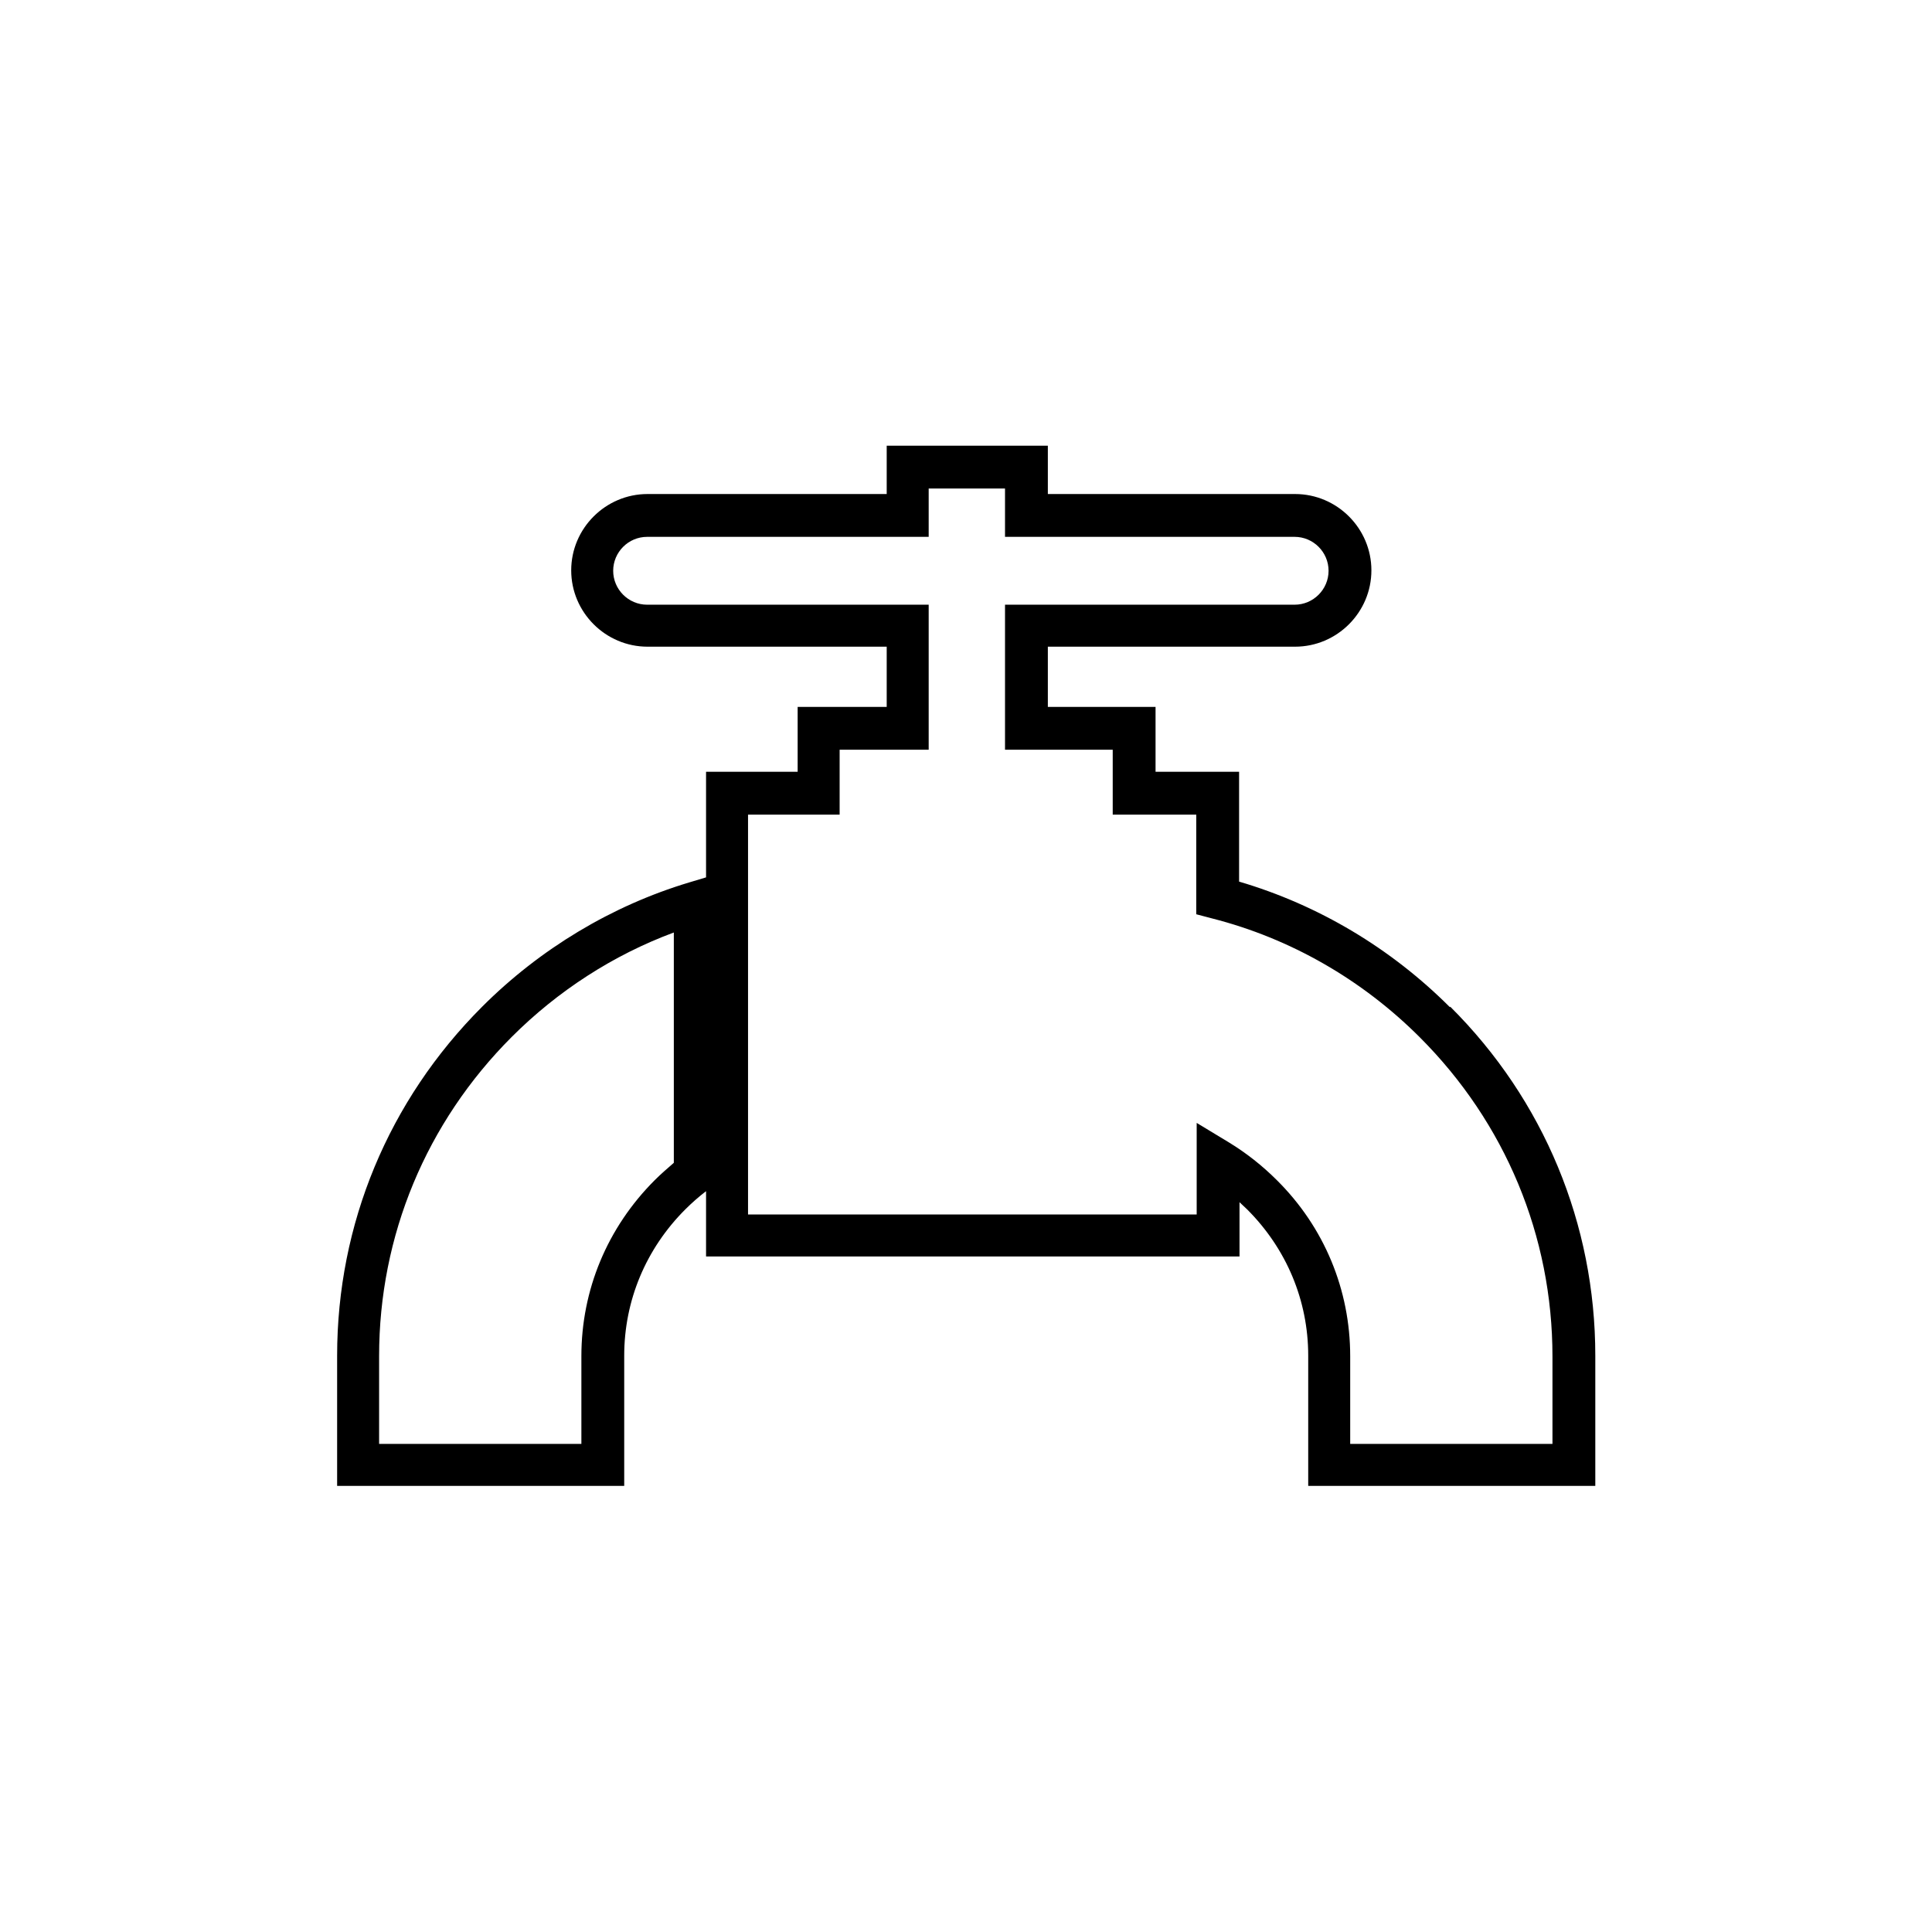
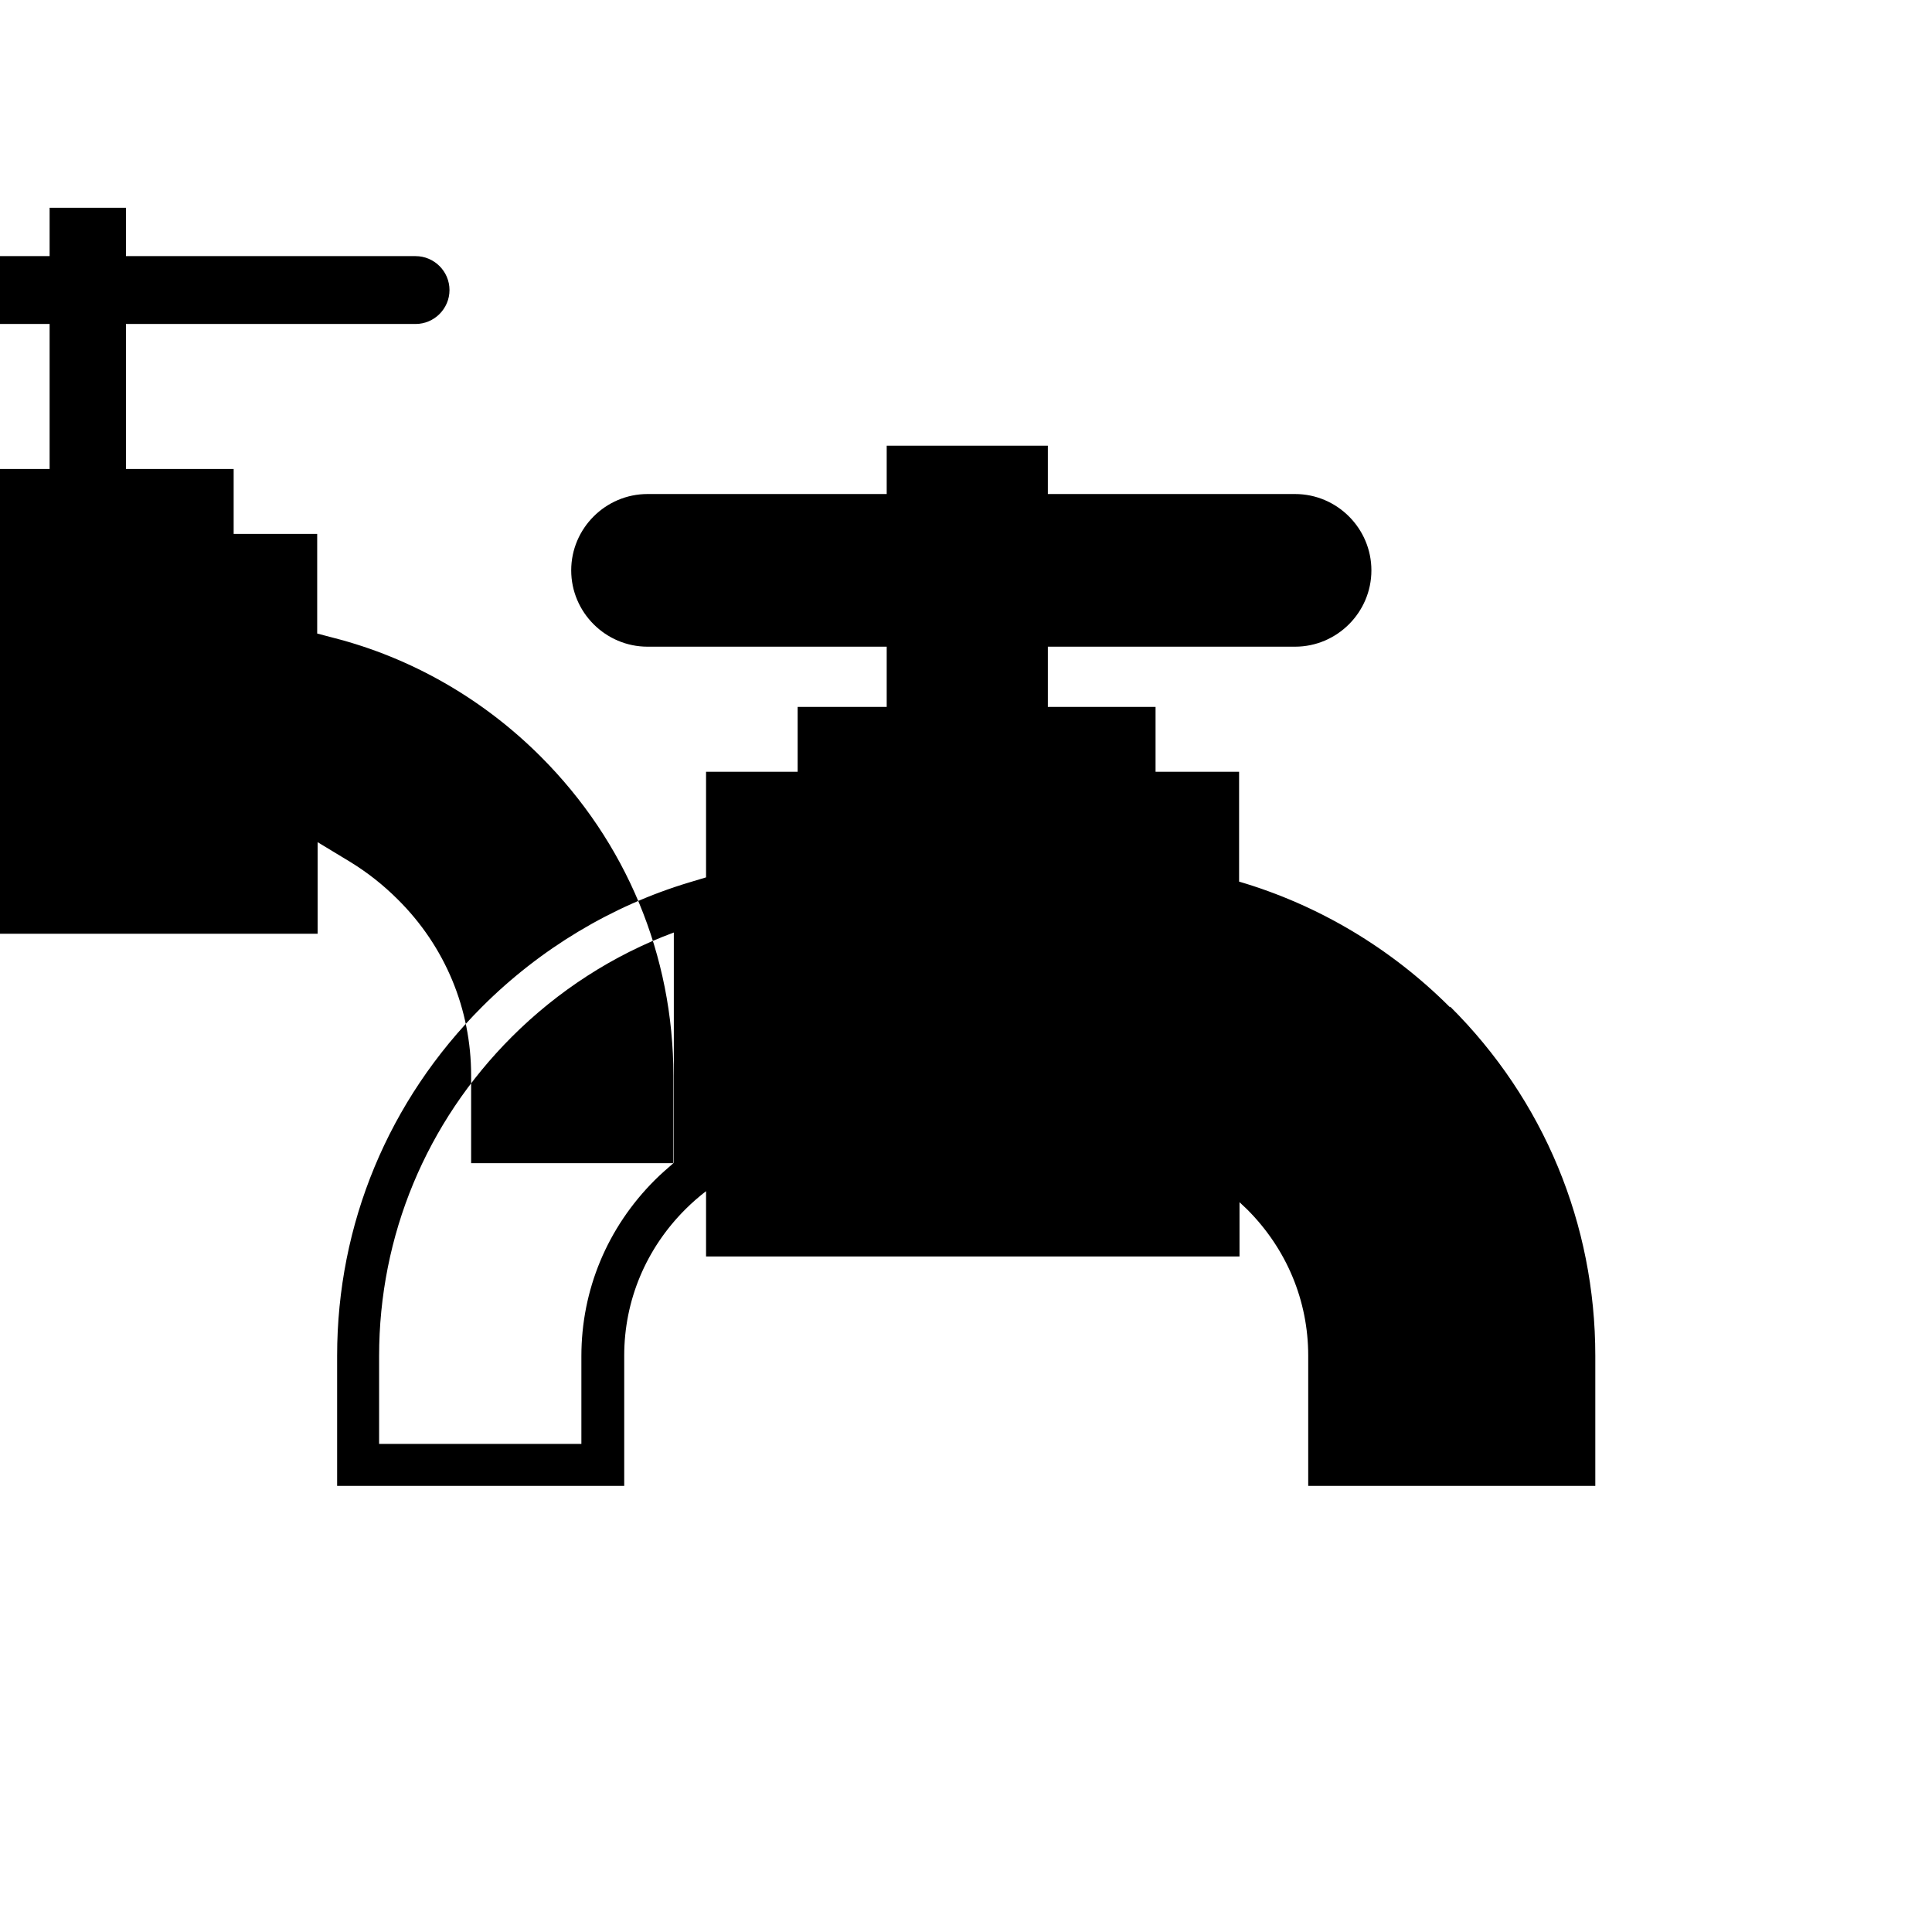
<svg xmlns="http://www.w3.org/2000/svg" width="45.56" height="45.56" viewBox="0 0 45.56 45.56">
  <g id="a" />
  <g id="b">
-     <path d="M34.19,23.75c-1.39-1.39-3.1-2.41-4.97-2.96v-2.59h-1.97v-1.53h-2.54v-1.42h5.83c.99,0,1.8-.81,1.8-1.8s-.81-1.8-1.8-1.8h-5.83v-1.14h-3.8v1.14h-5.64c-.99,0-1.8,.81-1.8,1.8s.81,1.8,1.8,1.8h5.64v1.42h-2.1v1.53h-2.16v2.49l-.4,.12c-1.83,.55-3.52,1.57-4.88,2.93-2.21,2.21-3.42,5.13-3.42,8.23v3.07h6.77v-3.07c0-1.3,.51-2.52,1.44-3.45,.15-.15,.32-.3,.49-.43v1.54h12.58v-1.28c.06,.06,.12,.11,.18,.17,.93,.93,1.44,2.15,1.44,3.45v3.07h6.77v-3.07c0-3.1-1.21-6.03-3.42-8.23Zm-18.31,3.68c-.15,.13-.3,.26-.44,.4-1.12,1.12-1.73,2.59-1.73,4.15v2.07h-4.77v-2.07c0-2.84,1.11-5.51,3.13-7.53,1.08-1.08,2.39-1.93,3.82-2.46v5.43Zm20.73,6.62h-4.77v-2.07c0-1.56-.61-3.04-1.73-4.15-.34-.34-.72-.64-1.13-.89l-.76-.46v2.16h-10.58v-9.43h2.16v-1.53h2.1v-3.42h-6.64c-.44,0-.8-.36-.8-.8s.36-.8,.8-.8h6.64v-1.14h1.8v1.14h6.83c.44,0,.8,.36,.8,.8s-.36,.8-.8,.8h-6.83v3.42h2.54v1.53h1.97v2.35l.38,.1c1.84,.47,3.53,1.44,4.89,2.8,2.02,2.02,3.13,4.69,3.13,7.53v2.07Z" />
+     <path d="M34.19,23.75c-1.39-1.39-3.1-2.41-4.97-2.96v-2.59h-1.97v-1.53h-2.54v-1.42h5.83c.99,0,1.8-.81,1.8-1.8s-.81-1.8-1.8-1.8h-5.83v-1.14h-3.8v1.14h-5.64c-.99,0-1.8,.81-1.8,1.8s.81,1.8,1.8,1.8h5.64v1.42h-2.1v1.53h-2.16v2.49l-.4,.12c-1.83,.55-3.52,1.57-4.88,2.93-2.21,2.21-3.42,5.13-3.42,8.23v3.07h6.77v-3.07c0-1.3,.51-2.52,1.44-3.45,.15-.15,.32-.3,.49-.43v1.54h12.58v-1.28c.06,.06,.12,.11,.18,.17,.93,.93,1.44,2.15,1.44,3.45v3.07h6.77v-3.07c0-3.1-1.21-6.03-3.42-8.23Zm-18.31,3.68c-.15,.13-.3,.26-.44,.4-1.12,1.12-1.73,2.59-1.73,4.15v2.07h-4.77v-2.07c0-2.84,1.11-5.51,3.13-7.53,1.08-1.08,2.39-1.93,3.82-2.46v5.43Zh-4.77v-2.07c0-1.56-.61-3.04-1.73-4.15-.34-.34-.72-.64-1.13-.89l-.76-.46v2.16h-10.58v-9.43h2.16v-1.53h2.1v-3.42h-6.64c-.44,0-.8-.36-.8-.8s.36-.8,.8-.8h6.64v-1.14h1.8v1.14h6.83c.44,0,.8,.36,.8,.8s-.36,.8-.8,.8h-6.83v3.42h2.54v1.53h1.97v2.35l.38,.1c1.84,.47,3.53,1.44,4.89,2.8,2.02,2.02,3.13,4.69,3.13,7.53v2.07Z" />
  </g>
</svg>